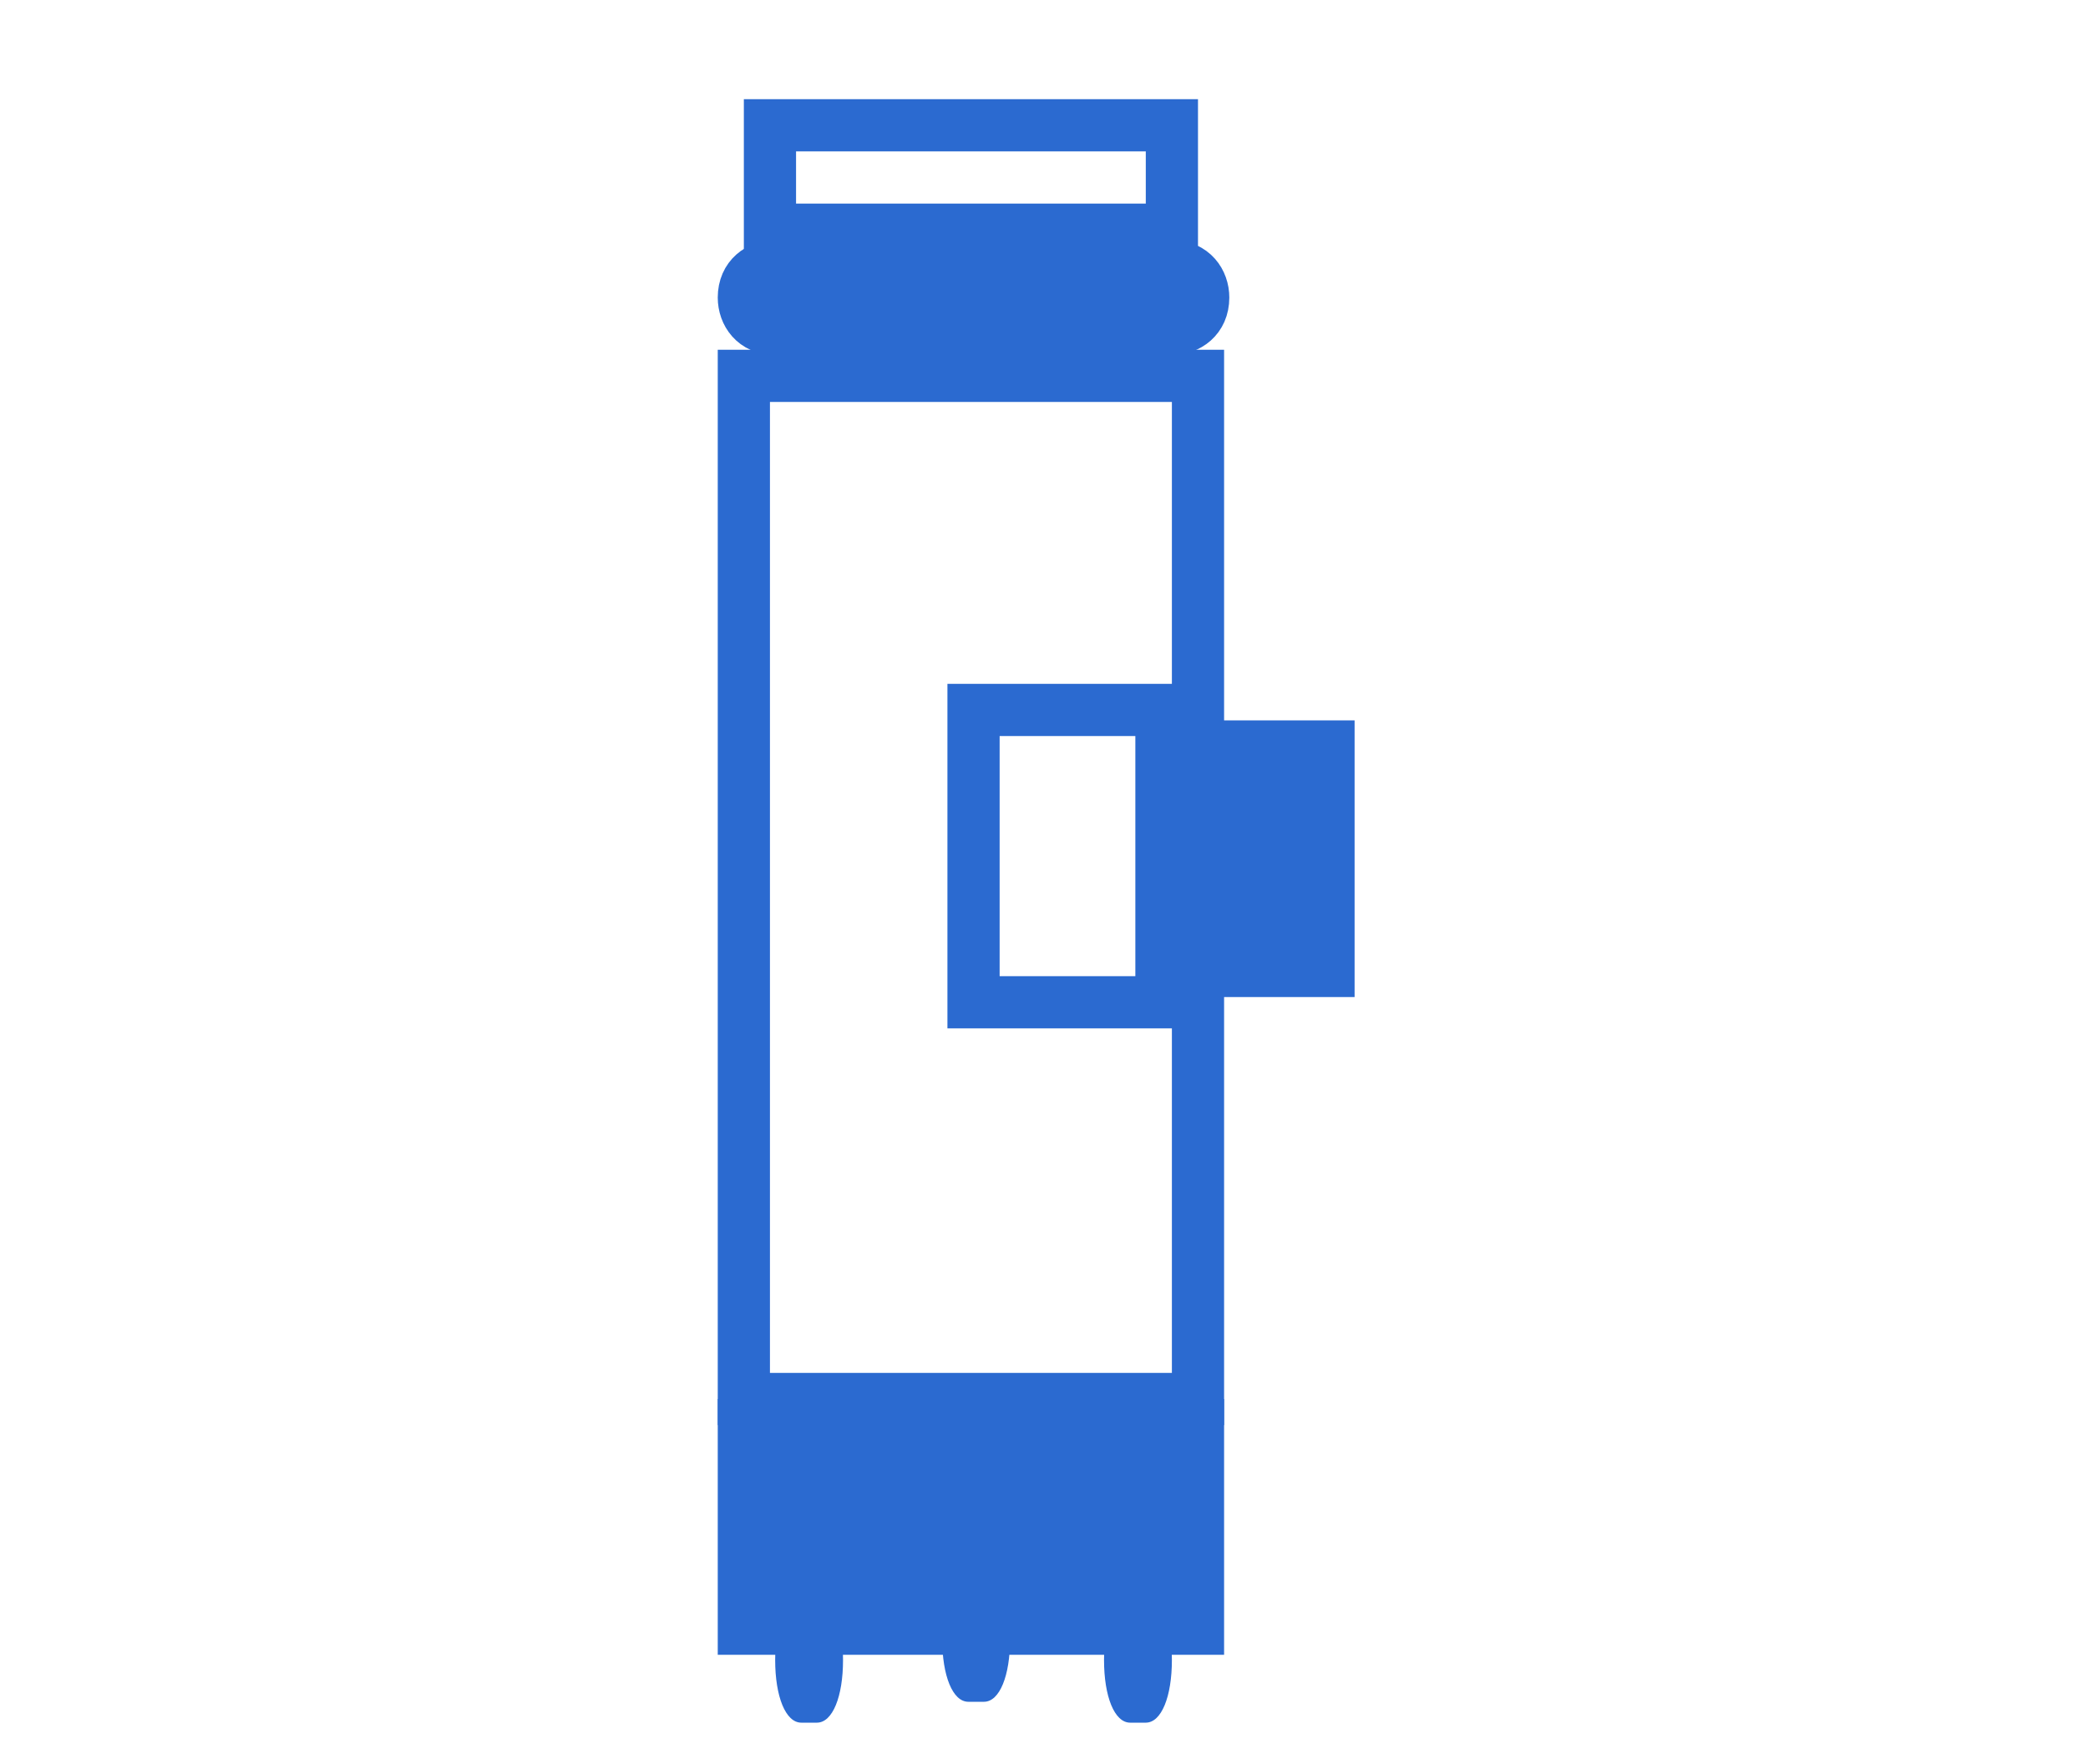
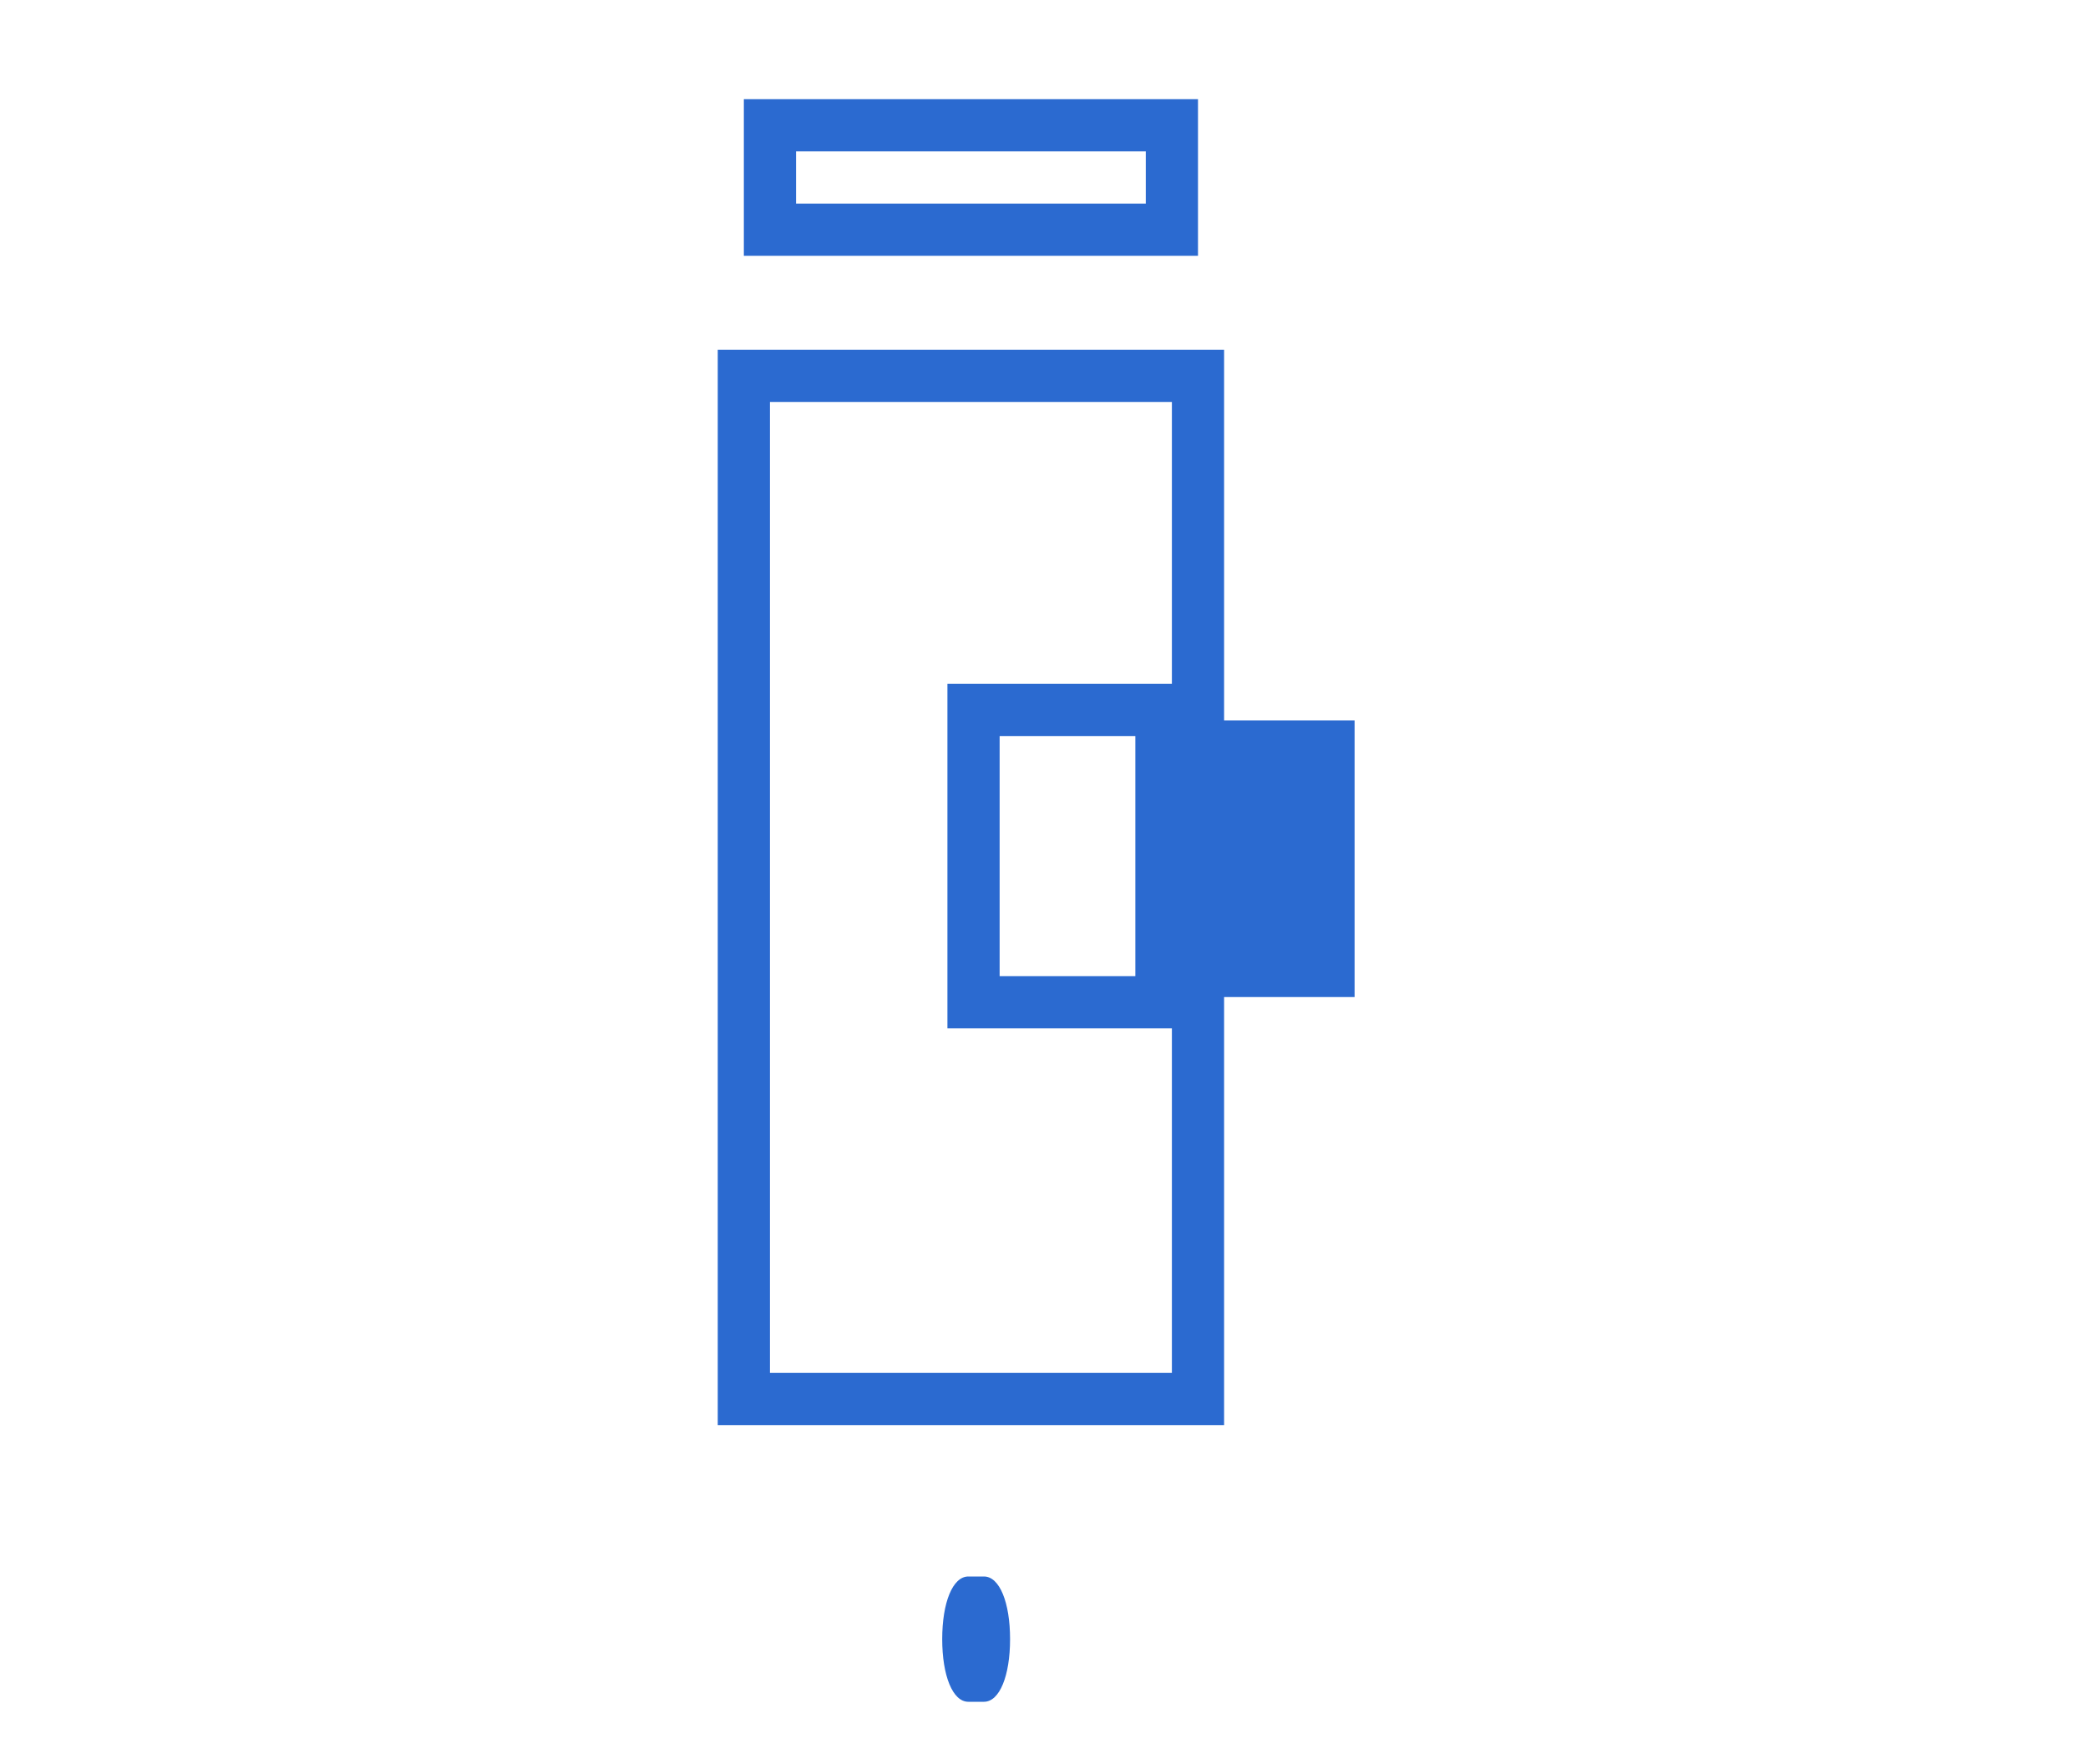
<svg xmlns="http://www.w3.org/2000/svg" version="1.1" fill="#2B6AD0" width="40px" id="Layer_1" x="0px" y="0px" viewBox="81.5 0 13.5 33.8" enable-background="new 81.5 0 13.5 33.8" xml:space="preserve">
  <rect x="82.5" y="7.2" fill="none" stroke="#2B6AD0" stroke-miterlimit="10" width="8.7" height="19.6" />
  <rect x="83" y="2.4" fill="none" stroke="#2B6AD0" stroke-miterlimit="10" width="7.7" height="2" />
  <rect x="86.9" y="13.6" fill="none" stroke="#2B6AD0" stroke-miterlimit="10" width="3.6" height="5.6" />
  <rect x="91.5" y="13.8" width="2.7" height="5.3" />
-   <rect x="82.5" y="27.3" stroke="#2B6AD0" stroke-miterlimit="10" width="8.7" height="3.9" />
-   <path d="M84.4,31.8c0-0.7-0.2-1.2-0.5-1.2h-0.3c-0.3,0-0.5,0.5-0.5,1.2l0,0c0,0.7,0.2,1.2,0.5,1.2h0.3C84.2,33,84.4,32.5,84.4,31.8  L84.4,31.8z" />
-   <path d="M90.7,31.8c0-0.7-0.2-1.2-0.5-1.2h-0.3c-0.3,0-0.5,0.5-0.5,1.2l0,0c0,0.7,0.2,1.2,0.5,1.2h0.3C90.5,33,90.7,32.5,90.7,31.8  L90.7,31.8z" />
  <path d="M87.6,31.4c0-0.7-0.2-1.2-0.5-1.2h-0.3c-0.3,0-0.5,0.5-0.5,1.2l0,0c0,0.7,0.2,1.2,0.5,1.2h0.3  C87.4,32.6,87.6,32.1,87.6,31.4L87.6,31.4z" />
-   <path stroke="#2B6AD0" stroke-miterlimit="10" d="M91.3,5.7c0,0.4-0.3,0.6-0.6,0.6h-7.6c-0.4,0-0.6-0.3-0.6-0.6l0,0  c0-0.4,0.3-0.6,0.6-0.6h7.6C91.1,5.1,91.3,5.4,91.3,5.7L91.3,5.7z" />
</svg>